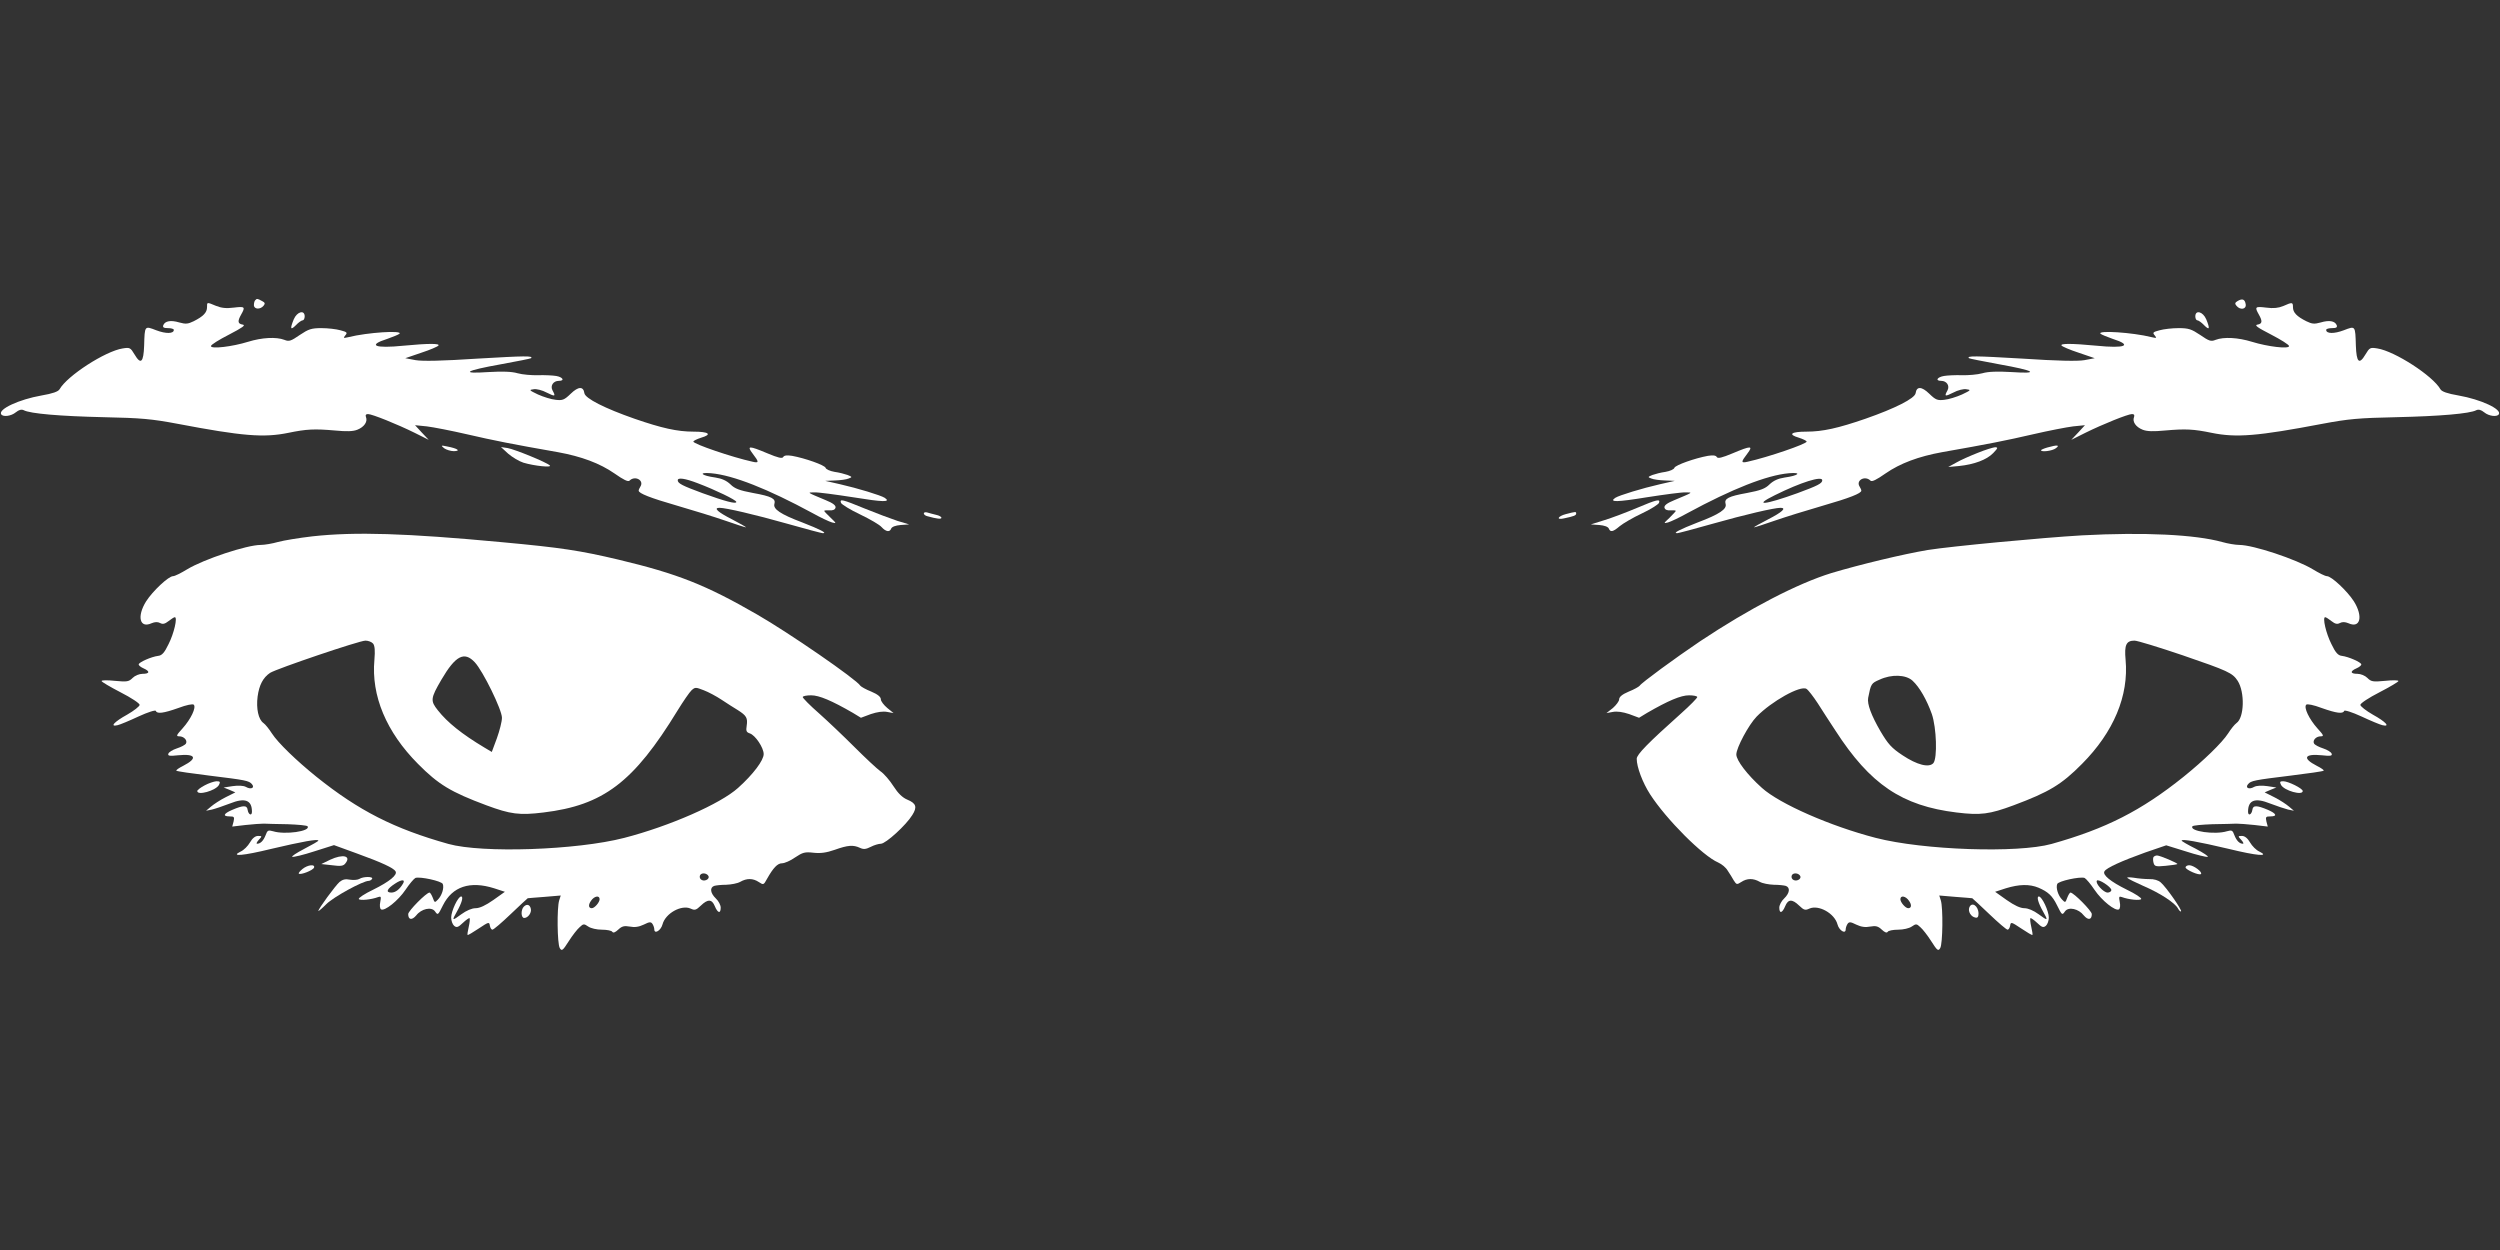
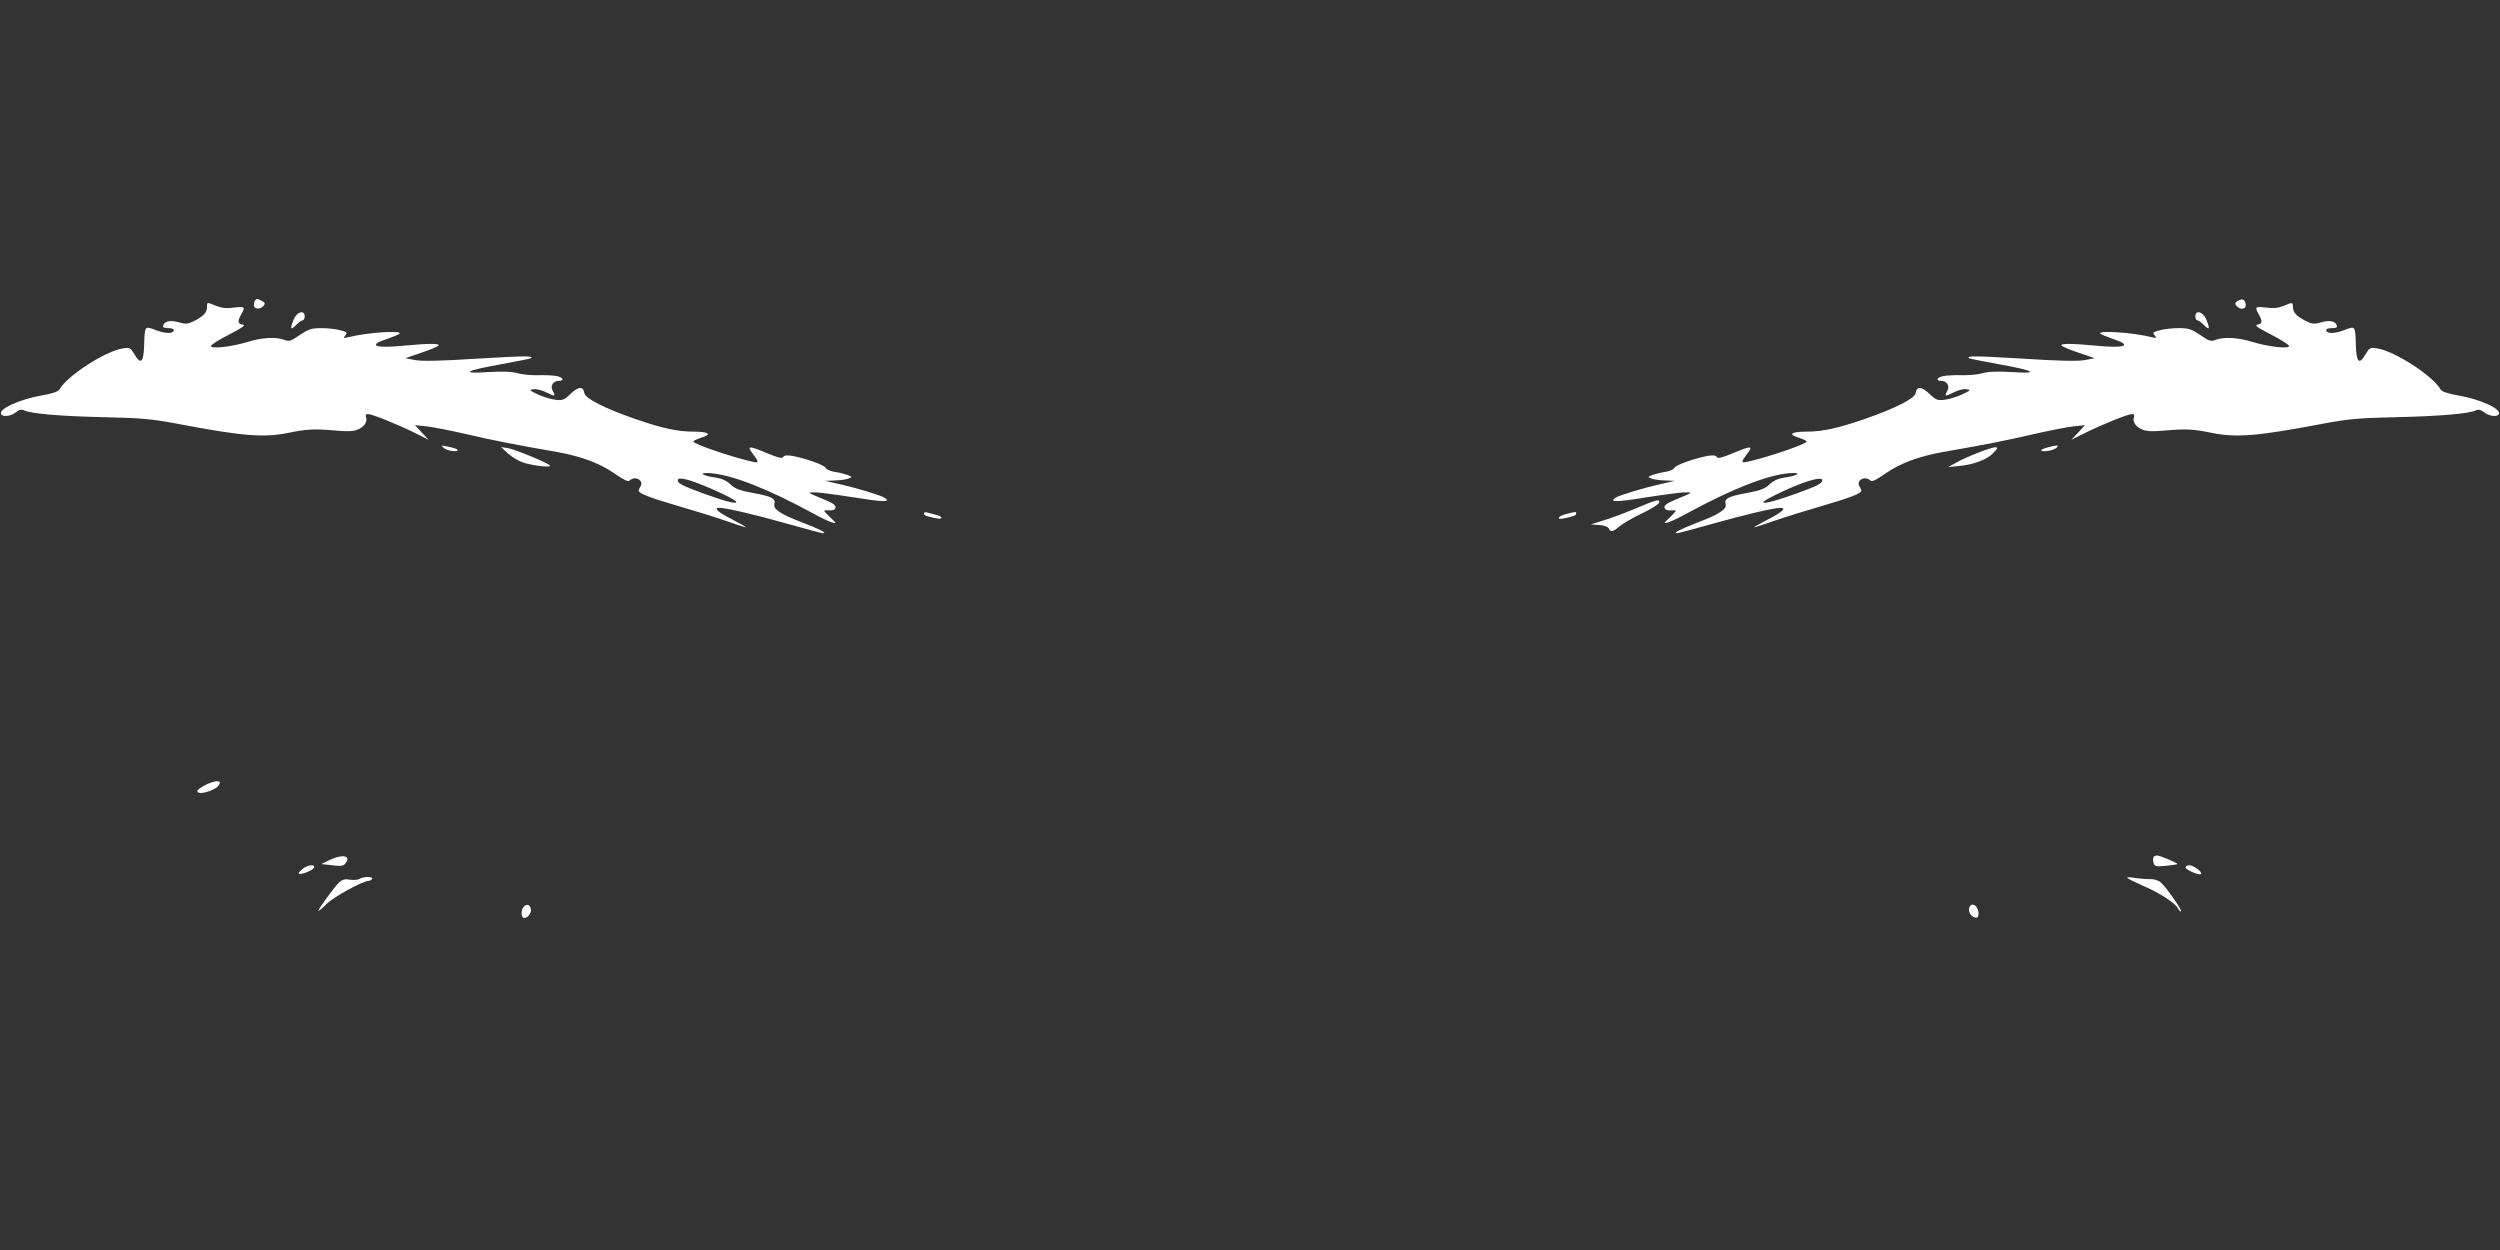
<svg xmlns="http://www.w3.org/2000/svg" version="1.0" width="1280pt" height="640pt" viewBox="0 0 1280 640" preserveAspectRatio="xMidYMid meet">
  <rect x="0" y="0" width="1280" height="640" fill="#333333" stroke="none" />
  <g transform="translate(0,640) scale(0.1,-0.1)" fill="#ffffff" stroke="none">
    <path d="M1307 4863 c-4 -3 -7 -15 -7 -25 0 -22 32 -24 49 -4 10 12 8 17 -8 25 -23 13 -26 13 -34 4z" />
    <path d="M11457 4859 c-14 -8 -16 -14 -6 -25 19 -23 51 -18 47 8 -4 26 -17 31 -41 17z" />
    <path d="M1060 4827 c0 -27 -19 -47 -69 -72 -29 -14 -40 -15 -73 -6 -43 13 -73 8 -82 -14 -4 -11 2 -15 24 -15 17 0 30 -4 30 -9 0 -20 -40 -21 -90 -2 -60 23 -59 25 -62 -78 -3 -87 -17 -100 -49 -46 -21 35 -24 37 -61 31 -89 -14 -284 -140 -323 -209 -7 -12 -35 -22 -93 -32 -114 -20 -222 -70 -206 -96 9 -15 51 -10 75 10 16 13 29 16 40 11 32 -18 189 -31 409 -36 194 -4 247 -9 380 -34 331 -63 441 -72 567 -46 92 19 133 21 236 12 63 -6 95 -5 117 4 35 14 53 41 44 64 -4 10 -1 16 10 16 21 0 150 -52 239 -96 l72 -36 -35 37 -35 38 60 -6 c33 -4 126 -22 208 -41 134 -31 229 -50 463 -91 121 -22 215 -57 290 -109 47 -33 70 -44 77 -37 28 28 76 2 56 -30 -5 -8 -9 -17 -9 -21 0 -14 58 -37 200 -78 80 -23 189 -57 244 -76 54 -19 101 -34 105 -34 3 1 -29 19 -71 41 -73 37 -97 59 -64 59 32 0 183 -35 345 -81 95 -27 178 -49 184 -49 24 0 -13 19 -105 55 -112 42 -151 69 -143 95 8 27 -15 39 -110 56 -69 13 -93 22 -115 44 -20 19 -44 30 -77 35 -73 10 -91 28 -22 22 113 -10 290 -80 519 -204 41 -23 86 -44 100 -48 24 -6 23 -5 -7 24 -18 17 -33 33 -33 35 0 3 12 4 27 3 18 -1 28 3 31 14 2 11 -13 23 -50 38 -98 41 -97 40 -58 40 19 1 108 -11 198 -25 153 -25 196 -26 162 -3 -20 13 -138 49 -230 70 l-75 17 50 2 c28 1 59 5 70 10 19 7 19 8 -5 18 -14 5 -44 13 -67 16 -23 4 -44 13 -46 21 -6 14 -105 49 -171 61 -26 4 -41 3 -46 -6 -5 -9 -26 -4 -81 19 -95 40 -107 40 -75 -2 33 -43 33 -49 -1 -41 -105 23 -303 91 -303 103 0 4 18 13 40 20 58 17 40 31 -40 31 -82 0 -162 18 -301 66 -152 53 -253 104 -257 131 -5 36 -31 35 -70 -3 -33 -32 -42 -35 -77 -31 -22 2 -63 15 -90 27 -46 22 -48 24 -23 27 14 3 45 -5 67 -17 44 -22 47 -20 30 11 -13 24 4 49 32 49 32 0 21 19 -13 25 -18 3 -60 5 -93 4 -33 -1 -80 3 -105 10 -31 9 -78 10 -150 6 -146 -10 -120 7 65 40 83 15 152 29 154 31 13 13 -31 12 -272 -2 -182 -12 -283 -14 -319 -8 l-53 10 82 28 c46 15 85 32 88 37 8 11 -53 11 -179 -1 -148 -15 -187 2 -83 35 28 10 56 21 62 26 20 19 -164 7 -260 -17 -27 -6 -29 -6 -17 9 12 14 9 17 -25 26 -21 6 -65 11 -97 11 -52 0 -66 -5 -111 -35 -45 -31 -55 -35 -79 -25 -42 16 -115 12 -186 -10 -81 -25 -190 -38 -190 -22 0 7 42 33 93 59 69 36 86 48 70 51 -26 4 -28 17 -8 52 22 39 19 42 -38 35 -39 -5 -64 -2 -91 9 -48 20 -46 20 -46 -7z m2512 -901 c90 -34 198 -86 198 -96 0 -12 -57 3 -173 45 -103 38 -127 50 -127 66 0 15 37 10 102 -15z" />
    <path d="M11690 4833 c-24 -10 -50 -13 -87 -8 -57 7 -60 4 -38 -35 20 -35 18 -48 -7 -52 -17 -3 0 -15 70 -51 50 -26 92 -52 92 -59 0 -16 -109 -3 -190 22 -71 22 -144 26 -186 10 -24 -10 -34 -6 -79 25 -45 30 -59 35 -111 35 -32 0 -76 -5 -97 -11 -34 -9 -37 -12 -25 -26 12 -15 10 -15 -17 -9 -96 24 -280 36 -260 17 6 -5 34 -16 62 -26 104 -33 65 -50 -83 -35 -126 12 -187 12 -179 1 3 -5 42 -22 88 -37 l82 -28 -53 -10 c-36 -6 -137 -4 -319 8 -241 14 -285 15 -272 2 2 -2 72 -16 154 -31 185 -33 211 -50 65 -40 -72 4 -119 3 -150 -6 -25 -7 -72 -11 -105 -10 -33 1 -75 -1 -92 -4 -35 -6 -46 -25 -14 -25 28 0 45 -25 32 -49 -17 -31 -14 -33 30 -11 22 12 53 20 67 17 25 -3 23 -5 -23 -27 -27 -12 -68 -25 -90 -27 -35 -4 -44 -1 -77 31 -39 38 -65 39 -70 3 -4 -27 -105 -78 -257 -131 -139 -48 -219 -66 -301 -66 -80 0 -98 -14 -40 -31 22 -7 40 -16 40 -20 0 -12 -198 -80 -302 -103 -35 -8 -35 -2 -2 41 32 42 20 42 -75 2 -55 -23 -76 -28 -81 -19 -5 9 -20 10 -46 6 -66 -12 -165 -47 -171 -61 -2 -8 -23 -17 -46 -21 -23 -3 -53 -11 -67 -16 -24 -10 -24 -11 -5 -18 11 -5 43 -9 70 -10 l50 -2 -75 -17 c-92 -21 -210 -57 -230 -70 -34 -23 9 -22 162 3 90 14 179 26 198 25 39 0 40 1 -58 -40 -37 -15 -52 -27 -50 -38 3 -11 13 -15 31 -14 15 1 27 0 27 -3 0 -2 -15 -18 -32 -35 -31 -29 -32 -30 -8 -24 14 4 59 25 100 48 229 124 406 194 519 204 69 6 51 -12 -22 -22 -33 -5 -57 -16 -77 -35 -22 -22 -46 -31 -115 -44 -95 -17 -118 -29 -110 -56 8 -26 -31 -53 -143 -95 -92 -36 -129 -55 -105 -55 6 0 89 22 184 49 162 46 313 81 345 81 33 0 9 -22 -63 -59 -43 -22 -75 -40 -72 -41 4 0 51 15 105 34 55 19 164 53 244 76 142 41 200 64 200 78 0 4 -4 13 -9 21 -20 32 28 58 56 30 7 -7 30 4 77 37 75 52 169 87 290 109 234 41 329 60 463 91 82 19 175 37 208 41 l60 6 -35 -38 -35 -37 72 36 c89 44 218 96 239 96 11 0 14 -6 10 -16 -9 -23 9 -50 44 -64 22 -9 54 -10 117 -4 103 9 144 7 236 -12 126 -26 236 -17 567 46 133 25 186 30 380 34 220 5 377 18 409 36 11 5 24 2 40 -11 24 -20 66 -25 75 -10 16 26 -92 76 -206 96 -58 10 -86 20 -93 32 -39 69 -234 195 -323 209 -37 6 -40 4 -61 -31 -32 -54 -46 -41 -49 46 -3 103 -2 101 -62 78 -50 -19 -90 -18 -90 2 0 5 13 9 30 9 22 0 28 4 24 15 -9 22 -39 27 -82 14 -33 -9 -44 -8 -73 6 -50 25 -69 45 -69 72 0 26 -3 27 -50 6z m-2360 -892 c0 -16 -24 -28 -127 -66 -169 -61 -231 -67 -115 -10 133 66 242 100 242 76z" />
    <path d="M1504 4765 c-20 -49 -17 -58 11 -30 13 14 29 25 35 25 5 0 10 9 10 20 0 35 -39 25 -56 -15z" />
    <path d="M11240 4780 c0 -11 5 -20 10 -20 6 0 22 -11 35 -25 28 -28 31 -19 11 30 -17 40 -56 50 -56 15z" />
    <path d="M2274 4105 c11 -8 34 -15 50 -15 38 1 18 14 -34 24 -33 7 -34 6 -16 -9z" />
    <path d="M10483 4109 c-18 -5 -33 -12 -33 -14 0 -11 58 -4 76 10 23 17 7 18 -43 4z" />
    <path d="M2602 4077 c21 -18 56 -39 78 -46 57 -17 148 -26 135 -14 -16 16 -178 82 -216 89 l-34 5 37 -34z" />
    <path d="M10125 4081 c-38 -15 -88 -37 -110 -50 l-40 -22 55 5 c78 8 142 32 175 66 25 26 26 30 9 30 -10 -1 -50 -13 -89 -29z" />
-     <path d="M4306 3825 c4 -8 47 -35 98 -59 50 -24 100 -53 110 -65 22 -24 42 -27 49 -7 4 9 23 16 49 18 l43 3 -60 18 c-33 11 -108 39 -167 63 -117 48 -130 51 -122 29z" />
    <path d="M8380 3799 c-52 -22 -126 -50 -165 -62 l-70 -22 43 -3 c26 -2 45 -9 49 -18 8 -20 21 -18 56 12 17 14 68 44 113 65 45 21 84 46 88 54 8 22 -10 18 -114 -26z" />
    <path d="M4730 3771 c0 -5 8 -12 18 -14 50 -14 72 -16 72 -8 0 5 -12 12 -27 15 -16 4 -36 9 -45 12 -10 3 -18 1 -18 -5z" />
    <path d="M8018 3768 c-43 -11 -52 -32 -10 -22 52 11 62 15 62 25 0 10 -2 10 -52 -3z" />
-     <path d="M1600 3654 c-69 -8 -148 -21 -177 -29 -28 -8 -68 -15 -88 -15 -71 0 -291 -73 -377 -125 -31 -19 -63 -35 -72 -35 -23 0 -104 -76 -138 -129 -48 -77 -33 -140 28 -112 17 7 31 8 44 1 13 -7 24 -5 43 10 14 11 28 20 32 20 15 0 -4 -83 -32 -138 -21 -44 -34 -58 -53 -60 -34 -4 -100 -33 -100 -44 0 -5 11 -14 25 -20 34 -15 32 -28 -5 -28 -17 0 -39 -9 -51 -21 -19 -19 -28 -21 -90 -15 -38 4 -69 4 -69 -1 0 -4 44 -30 98 -58 53 -27 97 -56 97 -64 0 -7 -29 -30 -64 -50 -67 -37 -91 -64 -49 -54 13 3 61 23 108 45 48 22 86 34 88 28 6 -16 39 -12 115 15 42 16 74 22 79 17 14 -14 -15 -74 -57 -121 -32 -35 -35 -41 -17 -41 24 0 43 -21 34 -37 -4 -7 -25 -18 -47 -25 -21 -7 -41 -19 -43 -27 -4 -11 6 -13 50 -8 90 9 102 -15 26 -54 -22 -11 -38 -22 -35 -25 2 -3 78 -14 168 -25 187 -23 204 -26 219 -44 16 -19 -5 -29 -31 -14 -13 7 -39 8 -68 4 l-46 -7 30 -12 30 -13 -50 -25 c-28 -14 -61 -36 -75 -48 l-25 -21 30 6 c17 4 58 18 92 31 77 31 113 18 113 -42 0 -23 -18 -16 -22 9 -3 25 -22 25 -80 0 -44 -19 -49 -33 -12 -33 23 0 25 -3 20 -26 l-7 -26 68 8 c37 4 79 7 93 7 14 -1 69 -2 123 -3 53 -2 100 -6 102 -11 16 -25 -116 -44 -177 -25 -25 7 -29 5 -38 -20 -11 -28 -26 -44 -44 -44 -5 0 -1 9 9 20 18 19 17 20 -4 20 -14 0 -29 -12 -41 -33 -11 -19 -32 -40 -48 -47 -55 -27 11 -22 158 14 157 37 240 52 240 42 0 -3 -33 -22 -72 -42 -40 -21 -68 -39 -61 -41 6 -2 57 10 112 28 l101 32 118 -43 c127 -46 187 -74 197 -91 12 -18 -31 -53 -114 -94 -44 -21 -77 -43 -74 -48 5 -9 65 -3 99 10 15 5 16 2 11 -25 -4 -18 -2 -34 4 -38 18 -11 88 45 125 100 20 30 43 57 51 61 24 8 134 -16 140 -31 8 -20 -5 -60 -25 -80 -16 -17 -17 -16 -26 9 -6 15 -13 27 -17 27 -16 0 -109 -94 -109 -110 0 -30 19 -33 41 -7 26 34 78 46 96 21 15 -21 15 -21 41 31 48 96 138 126 262 87 l55 -18 -59 -42 c-40 -28 -70 -42 -91 -42 -19 0 -47 -12 -73 -31 -47 -35 -50 -34 -23 13 25 44 35 78 22 78 -16 0 -51 -75 -51 -108 0 -16 7 -35 15 -42 13 -11 21 -8 45 15 17 16 32 26 34 24 3 -3 1 -22 -4 -44 -5 -22 -8 -41 -6 -42 2 -2 27 13 57 33 51 34 54 35 57 15 2 -12 8 -21 13 -21 6 0 48 36 94 80 46 44 85 80 87 81 2 0 40 4 86 7 l83 7 -8 -25 c-12 -38 -10 -222 3 -244 10 -17 15 -14 46 35 19 30 44 62 56 72 19 18 22 18 44 3 13 -9 43 -16 70 -16 26 0 50 -5 53 -11 5 -7 15 -3 30 11 19 18 31 21 59 16 25 -5 47 -2 72 10 30 15 37 15 45 3 5 -8 9 -20 9 -27 0 -27 34 -6 42 25 15 57 97 102 144 81 21 -10 28 -8 52 15 36 35 57 34 72 -3 15 -36 30 -39 30 -7 0 13 -11 34 -25 47 -28 27 -32 55 -9 64 9 3 37 6 62 6 26 1 58 7 72 15 33 19 65 19 95 -1 24 -16 25 -15 42 16 32 57 54 80 77 80 13 0 43 13 67 30 39 26 50 29 94 24 36 -4 66 0 109 15 67 24 95 26 129 10 19 -9 31 -7 55 5 17 9 41 16 52 16 25 0 130 96 161 147 26 41 20 60 -26 79 -24 10 -47 32 -70 68 -19 30 -49 65 -67 77 -18 13 -78 69 -133 124 -55 55 -137 133 -182 173 -46 40 -83 78 -83 83 0 5 19 9 43 9 41 0 105 -27 214 -90 l41 -25 51 19 c33 11 62 15 83 11 l33 -6 -32 26 c-18 15 -33 35 -33 44 0 13 -16 26 -49 40 -28 11 -52 25 -56 30 -19 32 -367 272 -529 365 -262 151 -405 208 -711 281 -195 46 -291 61 -595 89 -492 46 -751 54 -970 30z m310 -549 c9 -11 11 -36 7 -83 -17 -184 61 -370 223 -533 105 -106 168 -144 350 -212 124 -46 169 -52 292 -37 307 37 462 154 687 522 29 47 61 94 72 104 18 16 21 16 62 0 24 -9 65 -31 92 -49 26 -17 64 -42 83 -53 44 -28 51 -40 45 -80 -4 -26 -2 -33 16 -39 28 -9 71 -73 71 -106 0 -32 -54 -104 -131 -173 -91 -82 -351 -196 -583 -256 -244 -63 -727 -79 -900 -31 -278 78 -459 170 -676 344 -103 83 -197 174 -228 222 -14 22 -33 46 -43 53 -26 18 -38 74 -30 136 8 59 28 97 64 121 33 21 457 165 488 165 15 0 32 -7 39 -15z m521 -96 c42 -45 139 -243 139 -284 0 -19 -12 -66 -26 -105 l-26 -70 -37 22 c-117 70 -190 129 -239 191 -39 49 -38 61 18 157 72 123 117 147 171 89z m1197 -1096 c5 -17 -26 -29 -40 -15 -6 6 -7 15 -3 22 9 14 37 9 43 -7z m-1564 -36 c-17 -30 -39 -47 -60 -47 -31 0 -23 19 19 46 33 22 53 22 41 1z m1006 -81 c0 -16 -26 -46 -40 -46 -17 0 -19 17 -4 38 17 25 44 29 44 8z" />
-     <path d="M10660 3659 c-206 -12 -671 -56 -790 -75 -125 -21 -346 -74 -493 -118 -175 -54 -421 -182 -672 -349 -129 -87 -301 -213 -310 -228 -4 -5 -28 -19 -56 -30 -33 -14 -49 -27 -49 -40 0 -9 -15 -29 -32 -44 l-33 -26 33 6 c21 4 50 0 83 -11 l51 -19 41 25 c109 63 173 90 215 90 23 0 42 -4 42 -9 0 -5 -37 -43 -82 -83 -170 -152 -228 -211 -228 -233 0 -42 30 -122 68 -181 83 -129 271 -317 349 -350 18 -8 40 -26 49 -42 10 -15 24 -37 31 -50 14 -22 16 -22 38 -8 30 20 62 20 95 1 14 -8 46 -14 72 -15 25 0 53 -3 62 -6 23 -9 19 -37 -9 -64 -14 -13 -25 -34 -25 -47 0 -32 15 -29 30 7 15 37 36 38 72 3 24 -23 31 -25 52 -15 47 21 129 -24 144 -81 8 -31 42 -52 42 -25 0 7 4 19 9 27 8 12 15 12 45 -3 25 -12 47 -15 72 -10 28 5 40 2 59 -16 15 -14 25 -18 30 -11 3 6 27 11 53 11 27 0 57 7 70 16 22 15 25 15 44 -3 12 -10 37 -42 56 -72 31 -49 36 -52 46 -35 13 22 15 206 3 244 l-8 25 83 -7 c46 -3 84 -7 86 -7 2 -1 41 -37 87 -81 46 -44 88 -80 94 -80 5 0 11 9 13 21 3 20 6 19 57 -15 30 -20 55 -35 57 -33 2 1 -1 20 -6 42 -5 22 -7 41 -4 44 2 2 17 -8 34 -24 24 -23 32 -26 45 -15 8 7 15 26 15 42 0 33 -35 108 -51 108 -13 0 -3 -34 22 -78 27 -47 24 -48 -23 -13 -26 19 -54 31 -73 31 -21 0 -51 14 -91 42 l-59 42 55 18 c69 21 121 22 167 3 49 -21 71 -41 95 -90 26 -52 26 -52 41 -31 18 25 70 13 96 -21 22 -26 41 -23 41 7 0 16 -93 110 -109 110 -4 0 -11 -12 -17 -27 -9 -25 -10 -26 -26 -9 -20 20 -33 60 -25 80 6 15 116 39 140 31 8 -4 31 -31 51 -61 37 -55 107 -111 125 -100 6 4 8 20 4 38 -5 27 -4 30 11 25 34 -13 94 -19 99 -10 3 5 -30 27 -74 48 -83 41 -126 76 -114 94 10 18 91 54 208 96 l108 37 100 -31 c55 -18 106 -30 112 -28 7 2 -21 20 -60 41 -40 20 -73 39 -73 42 0 10 83 -5 240 -42 147 -36 213 -41 158 -14 -16 7 -37 28 -48 47 -12 21 -27 33 -41 33 -21 0 -22 -1 -4 -20 10 -11 14 -20 9 -20 -18 0 -33 16 -44 44 -9 25 -13 27 -38 20 -61 -19 -193 0 -177 25 2 5 49 9 102 11 54 1 109 2 123 3 14 0 56 -3 93 -7 l68 -8 -7 26 c-5 23 -3 26 20 26 37 0 32 14 -11 33 -59 25 -78 25 -81 0 -4 -25 -22 -32 -22 -9 0 60 36 73 113 42 34 -13 76 -27 92 -31 l30 -6 -25 21 c-14 12 -47 34 -75 48 l-50 25 30 13 30 12 -46 7 c-29 4 -55 3 -68 -4 -26 -15 -47 -5 -31 14 15 18 32 21 219 44 90 11 166 22 168 25 3 3 -13 14 -35 25 -76 39 -64 63 26 54 44 -5 54 -3 50 8 -2 8 -22 20 -43 27 -22 7 -43 18 -47 25 -9 16 10 37 34 37 18 0 15 6 -17 41 -42 47 -71 107 -57 121 5 5 37 -1 79 -17 76 -27 109 -31 115 -15 2 6 40 -6 88 -28 47 -22 95 -42 108 -45 42 -10 18 17 -49 54 -35 20 -64 43 -64 50 0 8 44 37 97 64 54 28 98 54 98 58 0 5 -31 5 -69 1 -62 -6 -71 -4 -90 15 -12 12 -34 21 -51 21 -37 0 -39 13 -5 28 14 6 25 15 25 20 0 11 -66 40 -100 44 -19 2 -32 16 -53 60 -28 55 -47 138 -32 138 4 0 18 -9 32 -20 19 -15 30 -17 43 -10 13 7 27 6 44 -1 61 -28 76 35 28 112 -34 53 -115 129 -138 129 -9 0 -41 16 -72 35 -86 52 -306 125 -377 125 -20 0 -60 7 -88 15 -137 38 -399 51 -717 34z m515 -614 c233 -80 255 -90 282 -131 37 -58 34 -188 -6 -216 -10 -7 -29 -31 -43 -53 -31 -48 -125 -139 -228 -222 -217 -174 -398 -266 -676 -344 -173 -48 -656 -32 -900 31 -232 60 -492 174 -583 256 -75 67 -131 141 -131 171 0 34 63 152 104 194 76 78 224 161 255 142 9 -5 35 -39 58 -74 22 -35 63 -98 90 -139 178 -276 341 -386 621 -420 123 -15 168 -9 292 37 182 68 245 106 350 212 162 163 240 349 223 533 -7 76 3 98 46 98 14 0 125 -34 246 -75z m-1383 -130 c36 -33 73 -98 99 -171 24 -70 29 -225 8 -251 -22 -25 -83 -10 -158 40 -56 37 -74 57 -113 123 -47 81 -69 140 -63 171 14 72 16 75 58 93 62 29 135 26 169 -5z m-574 -1002 c5 -17 -26 -29 -40 -15 -6 6 -7 15 -3 22 9 14 37 9 43 -7z m1592 -70 c0 -7 -9 -13 -19 -13 -21 0 -64 47 -55 61 7 11 74 -32 74 -48z m-1036 -55 c15 -21 13 -38 -4 -38 -14 0 -40 30 -40 46 0 21 27 17 44 -8z" />
    <path d="M1048 2379 c-21 -11 -38 -24 -38 -29 0 -25 95 2 111 31 8 16 6 19 -13 19 -13 -1 -40 -10 -60 -21z" />
-     <path d="M11679 2381 c16 -29 111 -56 111 -31 0 13 -74 50 -100 50 -17 0 -19 -3 -11 -19z" />
    <path d="M1690 1998 l-45 -22 55 -6 c44 -6 58 -4 68 9 32 39 -12 50 -78 19z" />
    <path d="M11026 2012 c-3 -5 -3 -18 0 -29 5 -19 11 -21 62 -16 32 3 58 7 60 9 5 4 -89 44 -104 44 -7 0 -15 -4 -18 -8z" />
    <path d="M1549 1951 c-13 -11 -22 -21 -19 -24 9 -8 73 17 78 31 6 19 -33 14 -59 -7z" />
    <path d="M11190 1959 c0 -12 70 -43 79 -34 9 10 -38 45 -60 45 -10 0 -19 -5 -19 -11z" />
    <path d="M1840 1900 c-8 -5 -30 -7 -48 -4 -24 5 -38 1 -54 -12 -22 -20 -108 -137 -108 -148 0 -3 19 13 41 35 37 37 187 119 217 119 6 0 14 5 17 10 8 13 -45 13 -65 0z" />
    <path d="M10892 1905 c5 -5 41 -23 82 -41 86 -37 161 -86 177 -115 6 -11 13 -18 16 -15 6 6 -75 123 -104 148 -12 11 -35 18 -59 17 -21 0 -57 3 -79 7 -22 3 -37 3 -33 -1z" />
    <path d="M2682 1758 c-16 -16 -15 -58 2 -58 19 0 38 26 34 46 -4 22 -20 28 -36 12z" />
    <path d="M10083 1754 c-8 -20 8 -48 31 -52 11 -3 16 4 16 20 0 40 -35 63 -47 32z" />
  </g>
</svg>